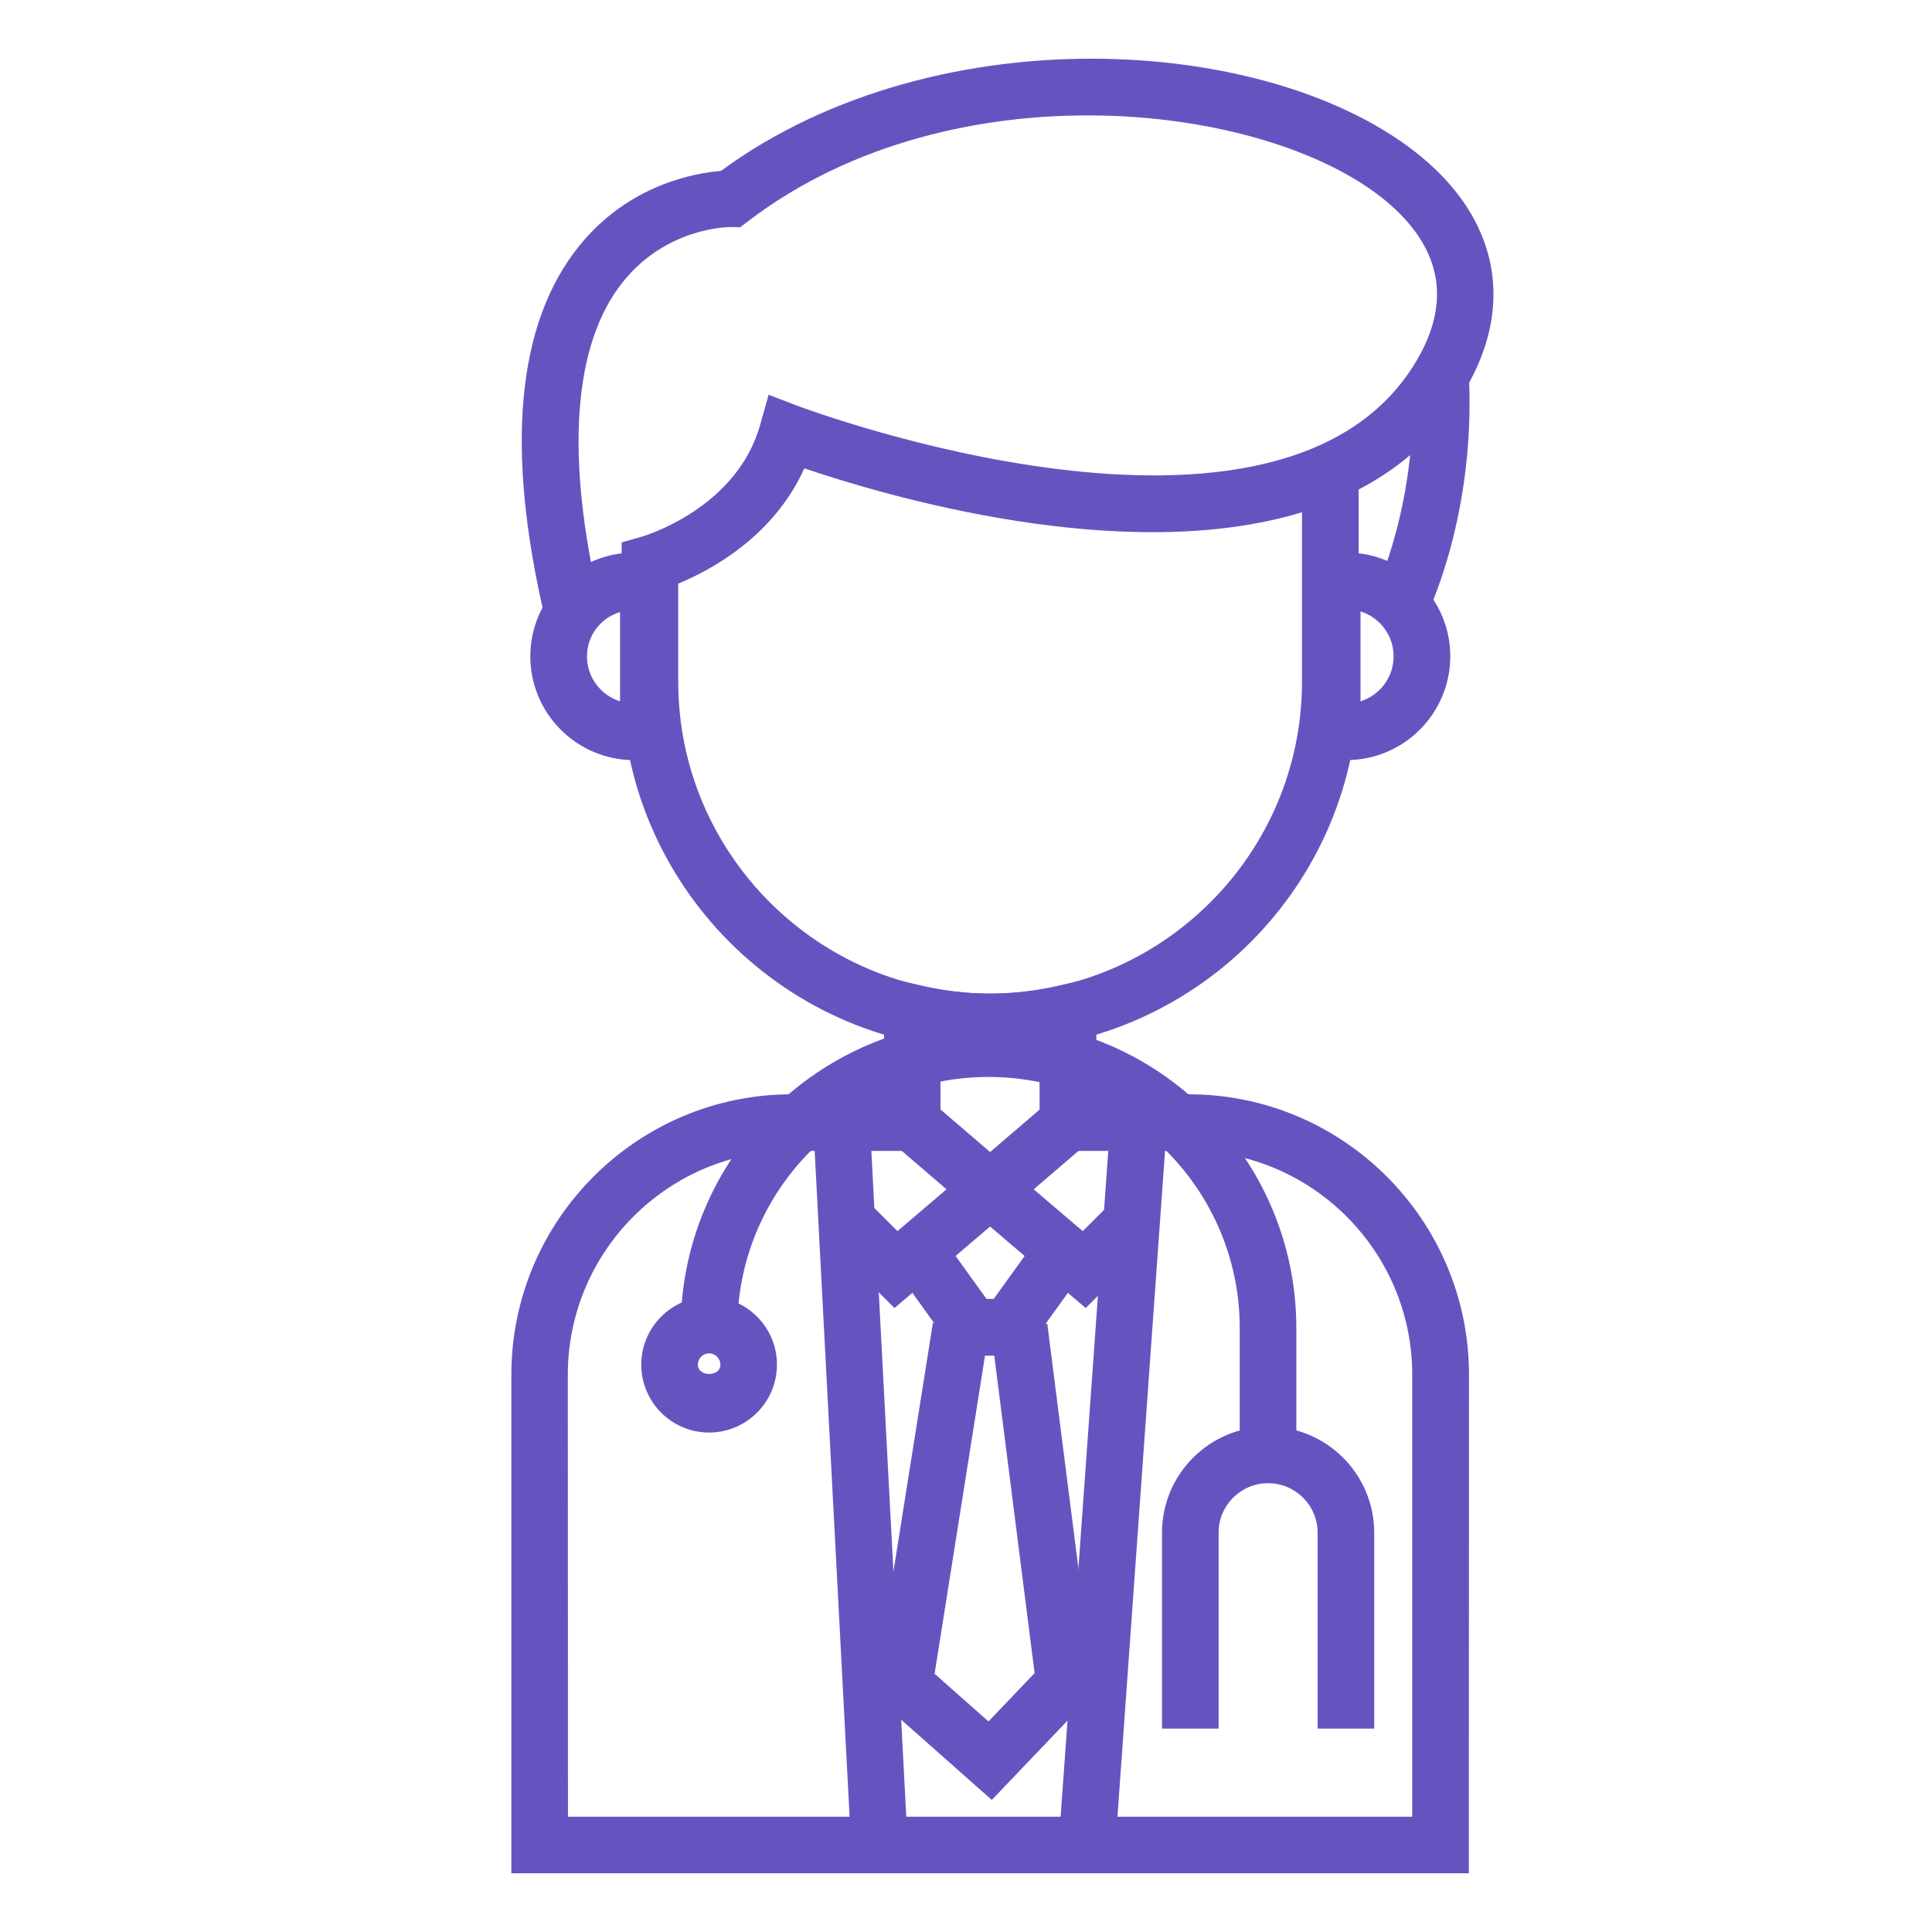
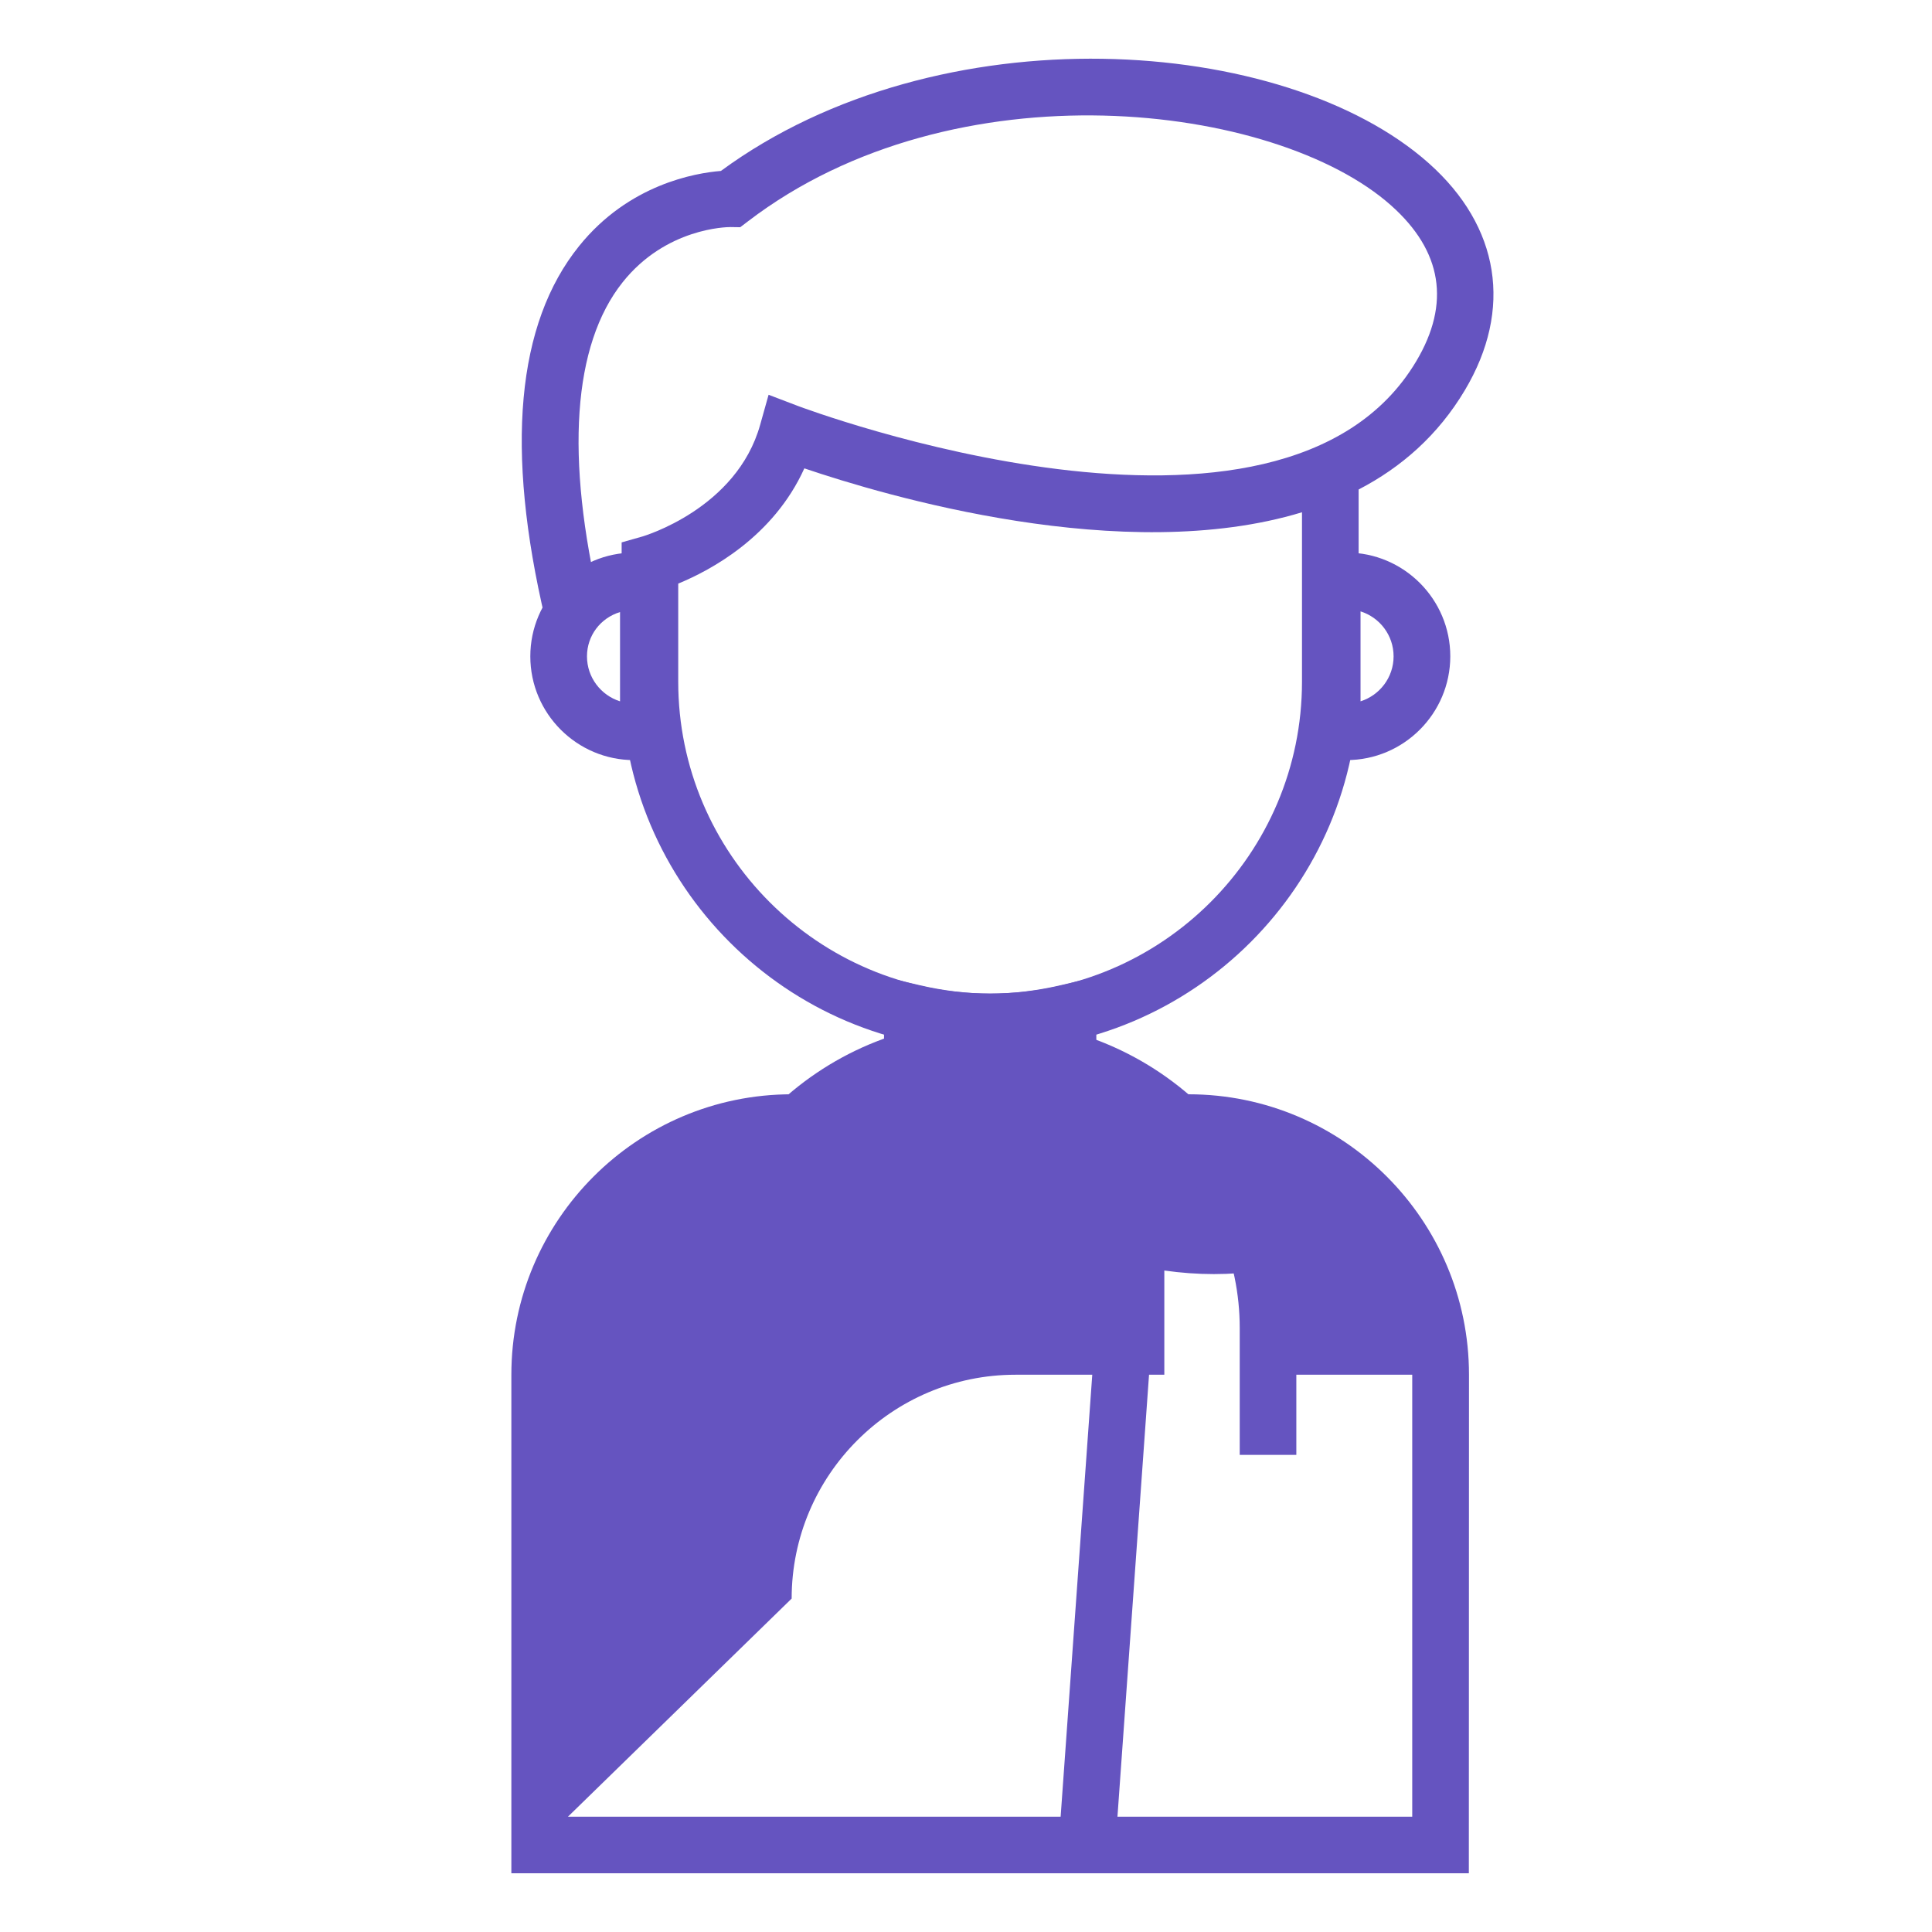
<svg xmlns="http://www.w3.org/2000/svg" fill="#6554C0" width="100pt" height="100pt" version="1.1" viewBox="0 0 100 100">
  <g>
    <path d="m51.246 54.359c-10.516 0-19.07-8.555-19.07-19.07v-7.215l1.074-0.305c0.047-0.016 4.883-1.426 6.098-5.789l0.434-1.547 1.504 0.574c0.25 0.094 25.043 9.414 32.02-2.312 1.781-2.992 1.344-5.703-1.301-8.059-5.988-5.332-22.605-7.348-33.285 0.816l-0.406 0.309-0.508-0.008h-0.004c-0.184 0-3.336 0.043-5.574 2.856-2.582 3.242-2.981 9.043-1.156 16.766l-2.852 0.676c-2.078-8.797-1.488-15.297 1.758-19.32 2.57-3.191 6.012-3.777 7.336-3.883 11.285-8.293 29.168-7.055 36.641-0.398 3.68 3.277 4.359 7.559 1.867 11.746-1.391 2.336-3.293 3.996-5.5 5.141v9.949c0 10.52-8.555 19.074-19.074 19.074zm-16.141-24.152v5.078c0 8.902 7.242 16.145 16.141 16.145 8.902 0 16.145-7.242 16.145-16.145v-8.77c-9.23 2.809-21.59-0.859-25.758-2.273-1.598 3.535-4.836 5.269-6.527 5.965z" />
-     <path d="m76.027 96.961h-49.559v-25.805c0-8.004 6.512-14.516 14.516-14.516h4.773v-6.078l1.801 0.422c2.508 0.59 4.883 0.59 7.387 0l1.801-0.422v6.078h4.773c8.004 0 14.516 6.512 14.516 14.516zm-46.629-2.93h43.699v-22.875c0-6.387-5.195-11.586-11.586-11.586h-7.703v-5.394c-1.73 0.246-3.398 0.246-5.129 0v5.394h-7.703c-6.391 0-11.586 5.195-11.586 11.586z" />
-     <path d="m45.02 58.027 1.961 37.387-2.926 0.152-1.961-37.387z" />
+     <path d="m76.027 96.961h-49.559v-25.805c0-8.004 6.512-14.516 14.516-14.516h4.773v-6.078l1.801 0.422c2.508 0.59 4.883 0.59 7.387 0l1.801-0.422v6.078h4.773c8.004 0 14.516 6.512 14.516 14.516zm-46.629-2.93h43.699v-22.875h-7.703v-5.394c-1.73 0.246-3.398 0.246-5.129 0v5.394h-7.703c-6.391 0-11.586 5.195-11.586 11.586z" />
    <path d="m57.727 95.602-2.926-0.211 2.676-37.391 2.922 0.215z" />
    <path d="m46.301 67.703-3.777-3.762 2.066-2.078 1.863 1.859 2.539-2.164-2.727-2.34 1.906-2.227 5.332 4.57z" />
    <path d="m56.195 67.703-7.203-6.141 5.332-4.57 1.906 2.227-2.727 2.34 2.539 2.164 1.863-1.859 2.066 2.078z" />
    <path d="m53.422 70.164h-3.863l-3.012-4.188 2.383-1.707 2.133 2.965h2.359z" />
    <path d="m52.938 70.164h-3.863v-2.93h2.359l2.133-2.965 2.383 1.707z" />
-     <path d="m51.336 93.164-6.109-5.406 3.059-19.285 2.894 0.457-2.805 17.703 2.789 2.469 2.387-2.504-2.25-17.711 2.906-0.371 2.43 19.094z" />
    <path d="m32.82 39.344c-2.961 0-5.371-2.41-5.371-5.371 0-2.961 2.41-5.371 5.371-5.371 0.367 0 0.676 0.082 0.879 0.141l1.074 0.297 0.246 1.18v8.719l-1.184 0.23c-0.34 0.094-0.645 0.176-1.016 0.176zm-0.727-7.664c-1.016 0.309-1.711 1.223-1.711 2.293 0 1.094 0.723 2.016 1.711 2.328z" />
    <path d="m69.691 39.344c-0.367 0-0.676-0.082-0.879-0.141l-1.074-0.293-0.246-1.18v-8.719l1.184-0.23c0.344-0.094 0.648-0.18 1.02-0.18 2.961 0 5.371 2.41 5.371 5.371-0.004 2.961-2.41 5.371-5.375 5.371zm0.73-7.699v4.656c0.988-0.312 1.711-1.234 1.711-2.328s-0.719-2.016-1.711-2.328z" />
-     <path d="m73.812 31.914-2.625-1.301c0.023-0.047 2.242-4.641 1.914-11.094l2.926-0.148c0.371 7.258-2.113 12.332-2.215 12.543z" />
    <path d="m67.098 75.305h-2.93v-6.562c0-7.172-5.832-13-13.004-13-7.168 0-13 5.832-13 13h-2.93c0-8.781 7.148-15.93 15.93-15.93s15.934 7.148 15.934 15.93z" />
-     <path d="m71.129 89.473h-2.93v-10.141c0-1.414-1.152-2.562-2.562-2.562-1.414 0-2.562 1.148-2.562 2.562v10.141h-2.93v-10.141c0-3.031 2.465-5.492 5.492-5.492 3.027 0 5.492 2.465 5.492 5.492z" />
-     <path d="m36.703 74.148c-1.938 0-3.512-1.578-3.512-3.516s1.578-3.512 3.512-3.512c1.938 0 3.512 1.574 3.512 3.512s-1.574 3.516-3.512 3.516zm0-4.098c-0.32 0-0.582 0.266-0.582 0.586 0 0.641 1.168 0.641 1.168 0-0.004-0.32-0.266-0.586-0.586-0.586z" />
  </g>
</svg>